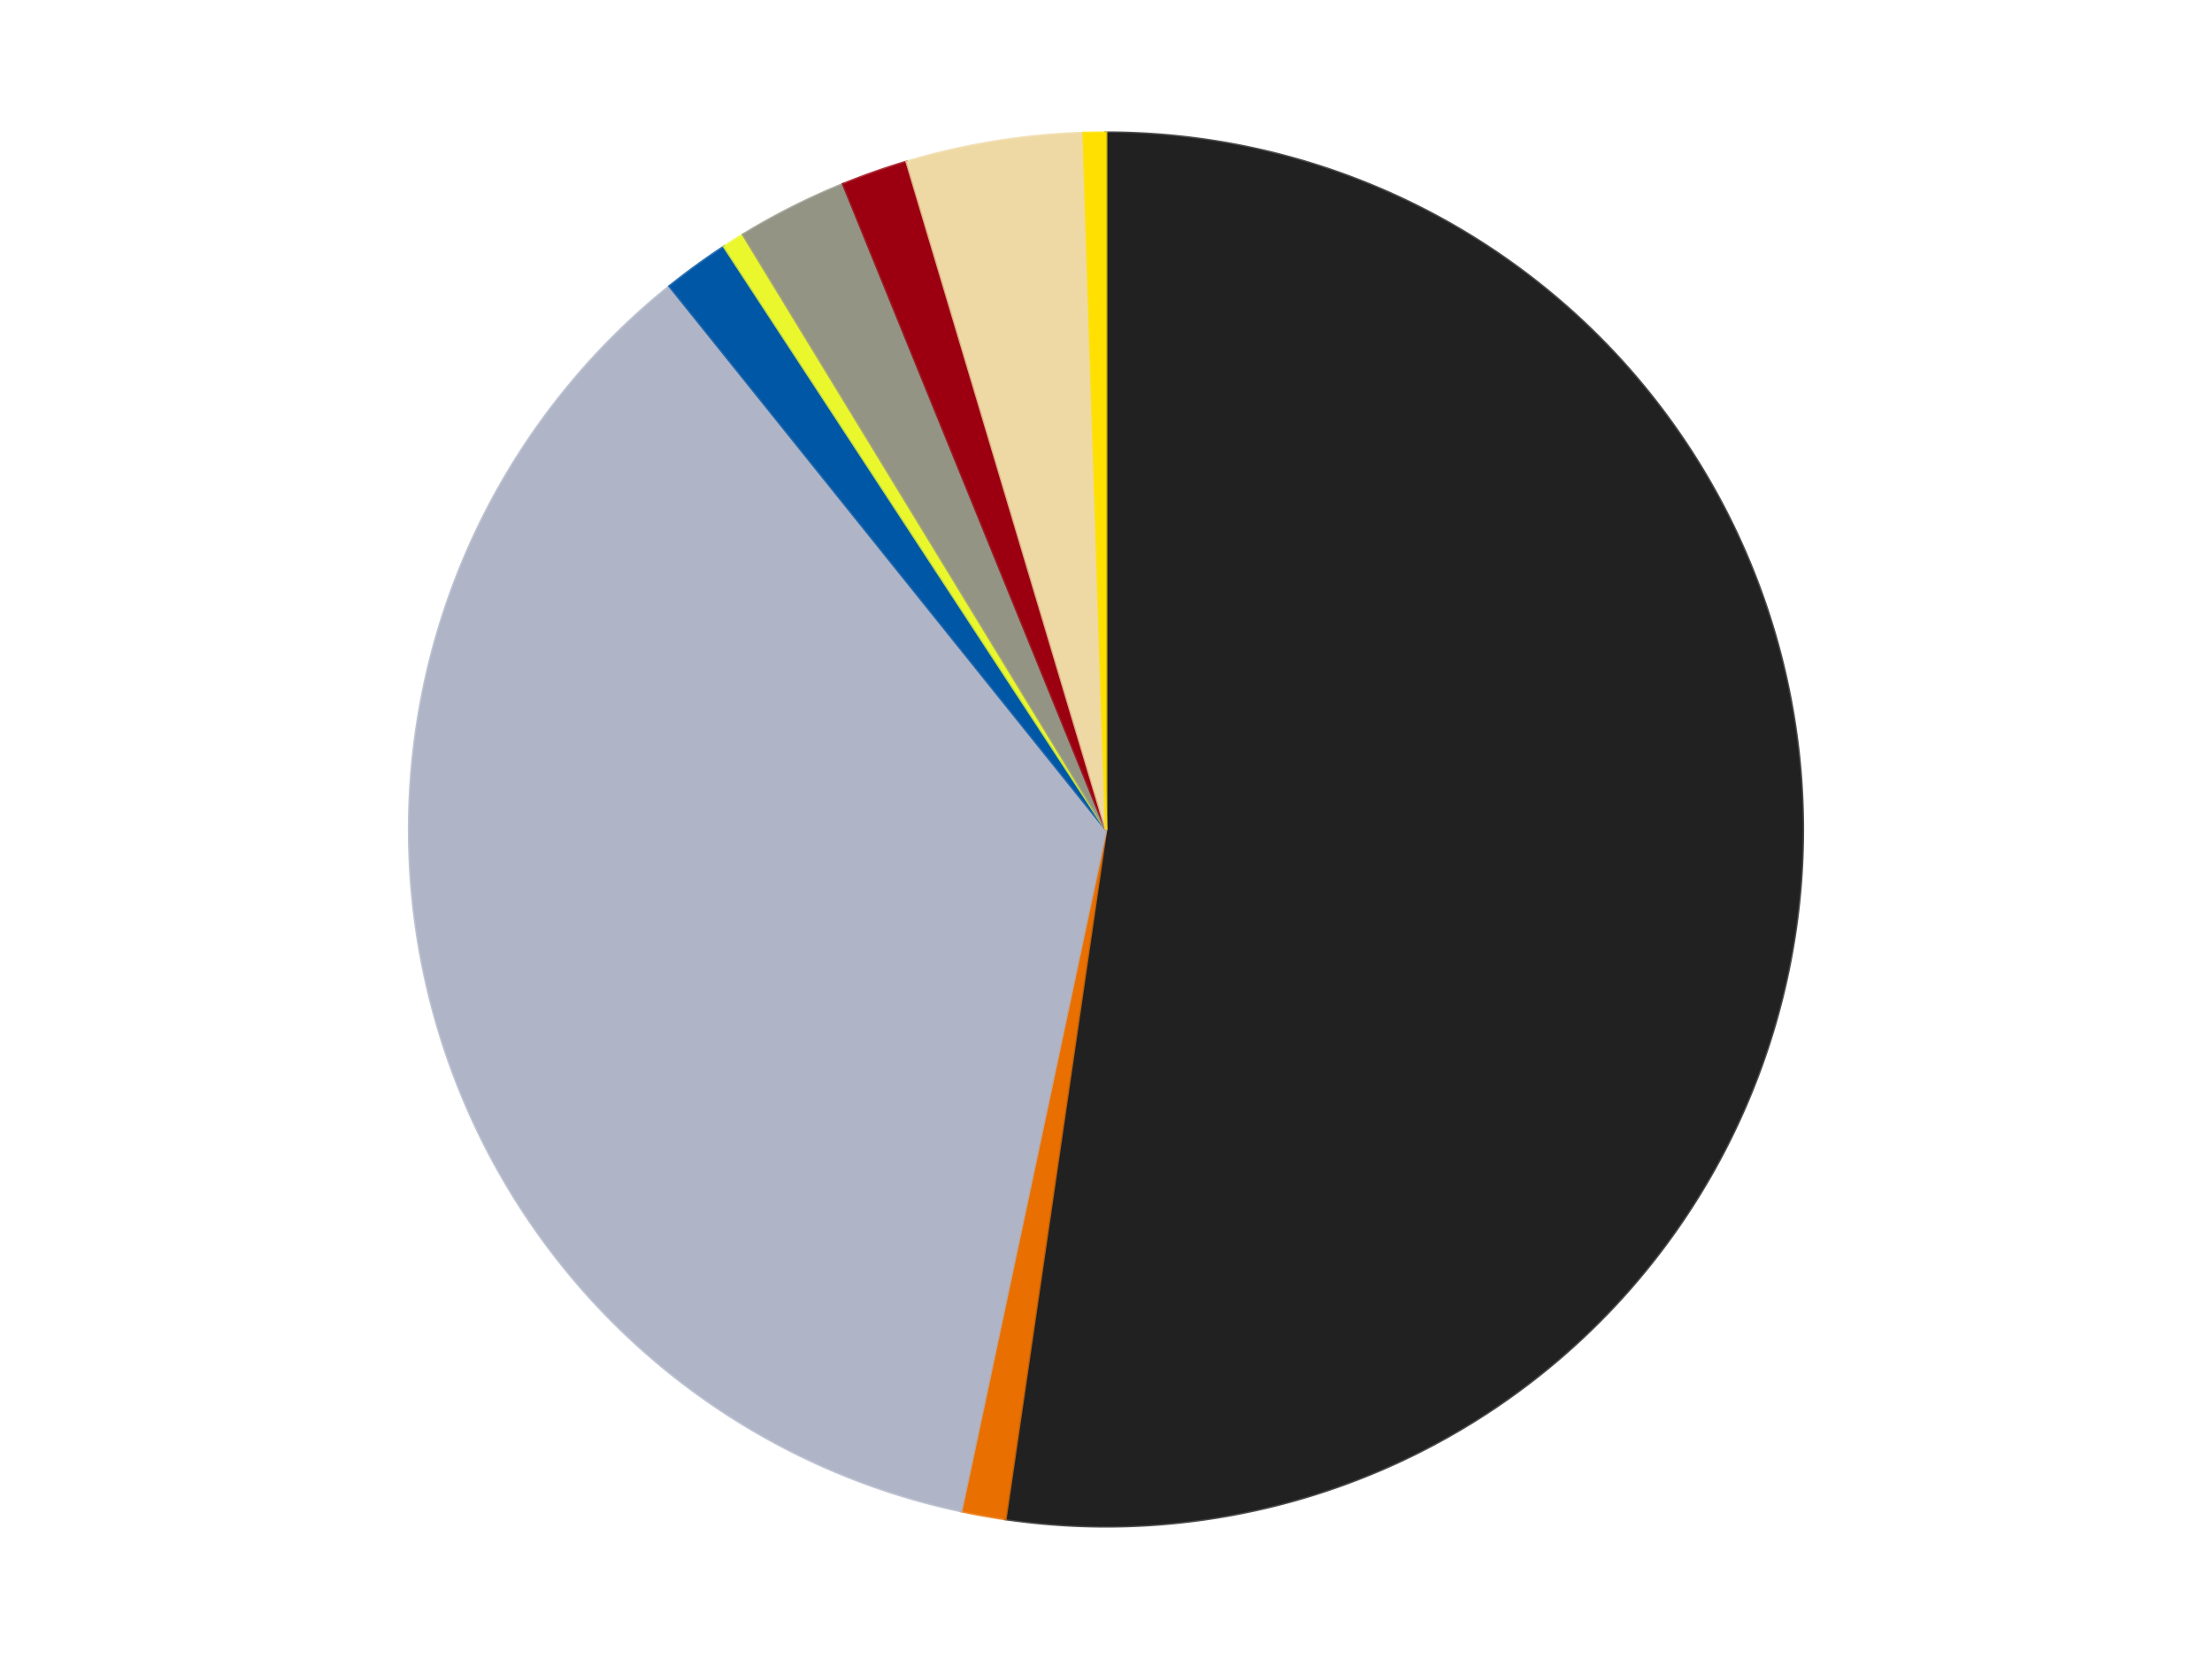
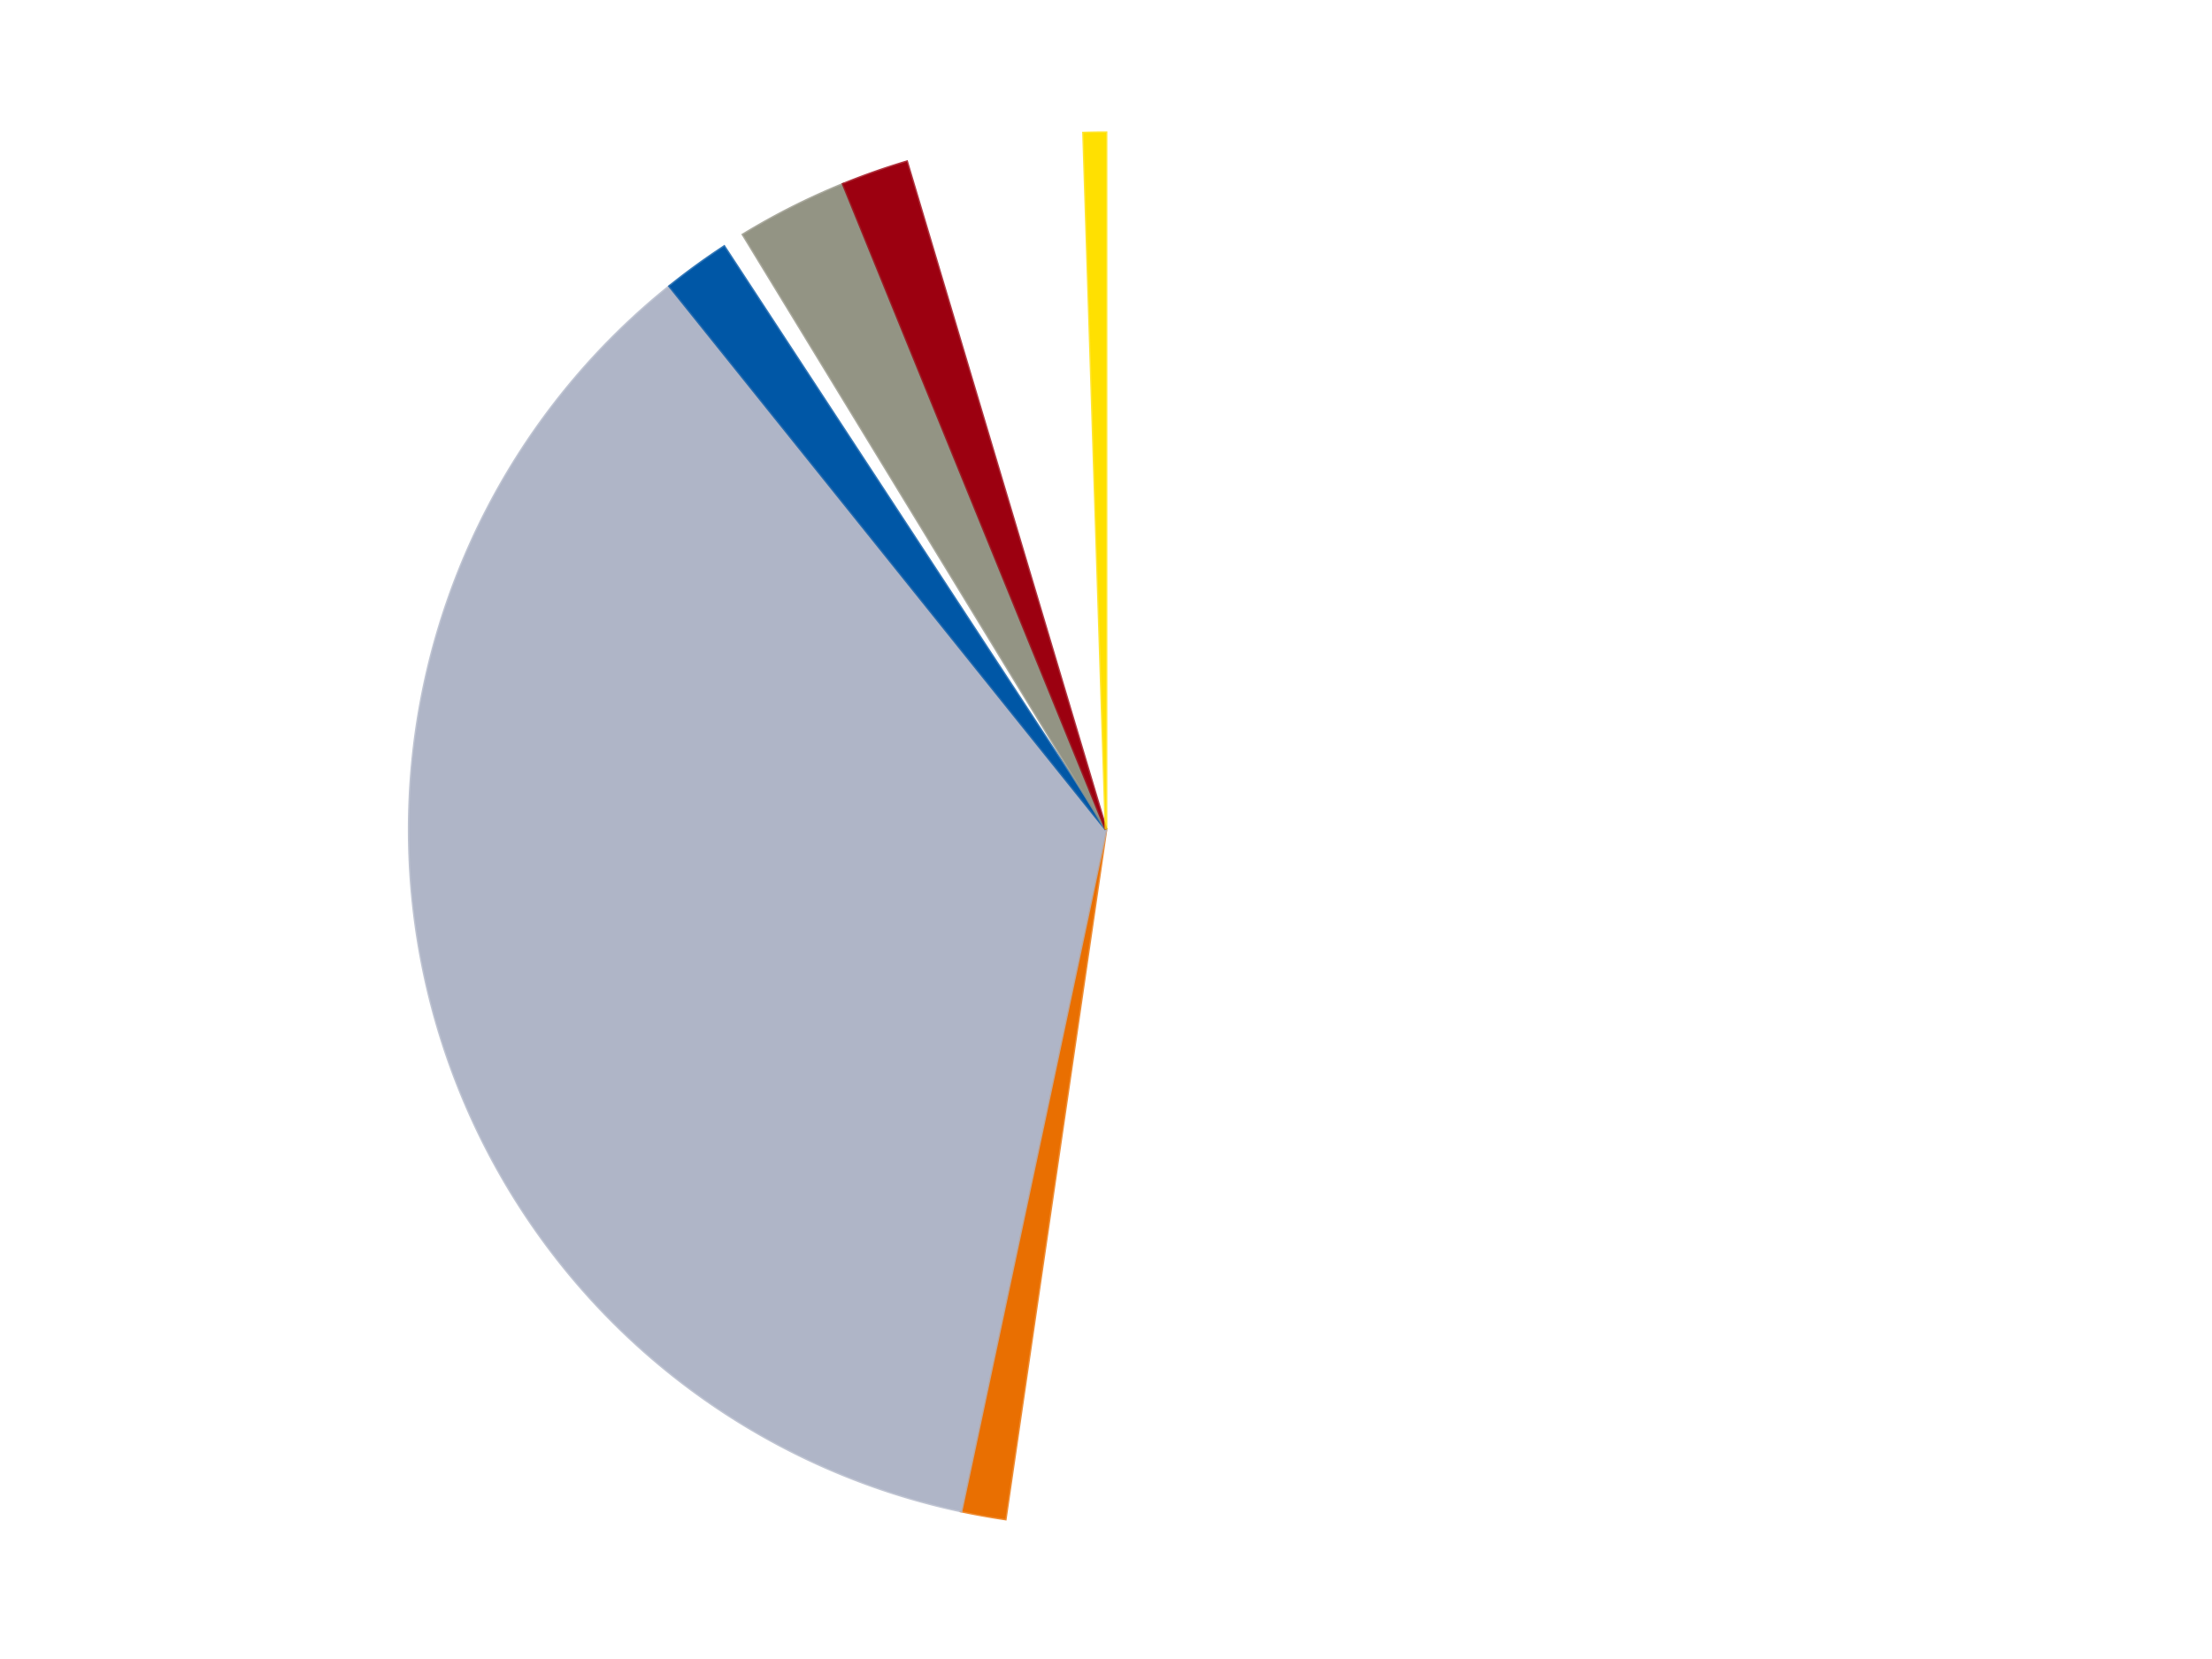
<svg xmlns="http://www.w3.org/2000/svg" xmlns:xlink="http://www.w3.org/1999/xlink" id="chart-ef8ba65d-ba92-484d-b95b-257c27d663ac" class="pygal-chart" viewBox="0 0 800 600">
  <defs>
    <style type="text/css">#chart-ef8ba65d-ba92-484d-b95b-257c27d663ac{-webkit-user-select:none;-webkit-font-smoothing:antialiased;font-family:Consolas,"Liberation Mono",Menlo,Courier,monospace}#chart-ef8ba65d-ba92-484d-b95b-257c27d663ac .title{font-family:Consolas,"Liberation Mono",Menlo,Courier,monospace;font-size:16px}#chart-ef8ba65d-ba92-484d-b95b-257c27d663ac .legends .legend text{font-family:Consolas,"Liberation Mono",Menlo,Courier,monospace;font-size:14px}#chart-ef8ba65d-ba92-484d-b95b-257c27d663ac .axis text{font-family:Consolas,"Liberation Mono",Menlo,Courier,monospace;font-size:10px}#chart-ef8ba65d-ba92-484d-b95b-257c27d663ac .axis text.major{font-family:Consolas,"Liberation Mono",Menlo,Courier,monospace;font-size:10px}#chart-ef8ba65d-ba92-484d-b95b-257c27d663ac .text-overlay text.value{font-family:Consolas,"Liberation Mono",Menlo,Courier,monospace;font-size:16px}#chart-ef8ba65d-ba92-484d-b95b-257c27d663ac .text-overlay text.label{font-family:Consolas,"Liberation Mono",Menlo,Courier,monospace;font-size:10px}#chart-ef8ba65d-ba92-484d-b95b-257c27d663ac .tooltip{font-family:Consolas,"Liberation Mono",Menlo,Courier,monospace;font-size:14px}#chart-ef8ba65d-ba92-484d-b95b-257c27d663ac text.no_data{font-family:Consolas,"Liberation Mono",Menlo,Courier,monospace;font-size:64px}
#chart-ef8ba65d-ba92-484d-b95b-257c27d663ac{background-color:transparent}#chart-ef8ba65d-ba92-484d-b95b-257c27d663ac path,#chart-ef8ba65d-ba92-484d-b95b-257c27d663ac line,#chart-ef8ba65d-ba92-484d-b95b-257c27d663ac rect,#chart-ef8ba65d-ba92-484d-b95b-257c27d663ac circle{-webkit-transition:150ms;-moz-transition:150ms;transition:150ms}#chart-ef8ba65d-ba92-484d-b95b-257c27d663ac .graph &gt; .background{fill:transparent}#chart-ef8ba65d-ba92-484d-b95b-257c27d663ac .plot &gt; .background{fill:transparent}#chart-ef8ba65d-ba92-484d-b95b-257c27d663ac .graph{fill:rgba(0,0,0,.87)}#chart-ef8ba65d-ba92-484d-b95b-257c27d663ac text.no_data{fill:rgba(0,0,0,1)}#chart-ef8ba65d-ba92-484d-b95b-257c27d663ac .title{fill:rgba(0,0,0,1)}#chart-ef8ba65d-ba92-484d-b95b-257c27d663ac .legends .legend text{fill:rgba(0,0,0,.87)}#chart-ef8ba65d-ba92-484d-b95b-257c27d663ac .legends .legend:hover text{fill:rgba(0,0,0,1)}#chart-ef8ba65d-ba92-484d-b95b-257c27d663ac .axis .line{stroke:rgba(0,0,0,1)}#chart-ef8ba65d-ba92-484d-b95b-257c27d663ac .axis .guide.line{stroke:rgba(0,0,0,.54)}#chart-ef8ba65d-ba92-484d-b95b-257c27d663ac .axis .major.line{stroke:rgba(0,0,0,.87)}#chart-ef8ba65d-ba92-484d-b95b-257c27d663ac .axis text.major{fill:rgba(0,0,0,1)}#chart-ef8ba65d-ba92-484d-b95b-257c27d663ac .axis.y .guides:hover .guide.line,#chart-ef8ba65d-ba92-484d-b95b-257c27d663ac .line-graph .axis.x .guides:hover .guide.line,#chart-ef8ba65d-ba92-484d-b95b-257c27d663ac .stackedline-graph .axis.x .guides:hover .guide.line,#chart-ef8ba65d-ba92-484d-b95b-257c27d663ac .xy-graph .axis.x .guides:hover .guide.line{stroke:rgba(0,0,0,1)}#chart-ef8ba65d-ba92-484d-b95b-257c27d663ac .axis .guides:hover text{fill:rgba(0,0,0,1)}#chart-ef8ba65d-ba92-484d-b95b-257c27d663ac .reactive{fill-opacity:1.0;stroke-opacity:.8;stroke-width:1}#chart-ef8ba65d-ba92-484d-b95b-257c27d663ac .ci{stroke:rgba(0,0,0,.87)}#chart-ef8ba65d-ba92-484d-b95b-257c27d663ac .reactive.active,#chart-ef8ba65d-ba92-484d-b95b-257c27d663ac .active .reactive{fill-opacity:0.6;stroke-opacity:.9;stroke-width:4}#chart-ef8ba65d-ba92-484d-b95b-257c27d663ac .ci .reactive.active{stroke-width:1.5}#chart-ef8ba65d-ba92-484d-b95b-257c27d663ac .series text{fill:rgba(0,0,0,1)}#chart-ef8ba65d-ba92-484d-b95b-257c27d663ac .tooltip rect{fill:transparent;stroke:rgba(0,0,0,1);-webkit-transition:opacity 150ms;-moz-transition:opacity 150ms;transition:opacity 150ms}#chart-ef8ba65d-ba92-484d-b95b-257c27d663ac .tooltip .label{fill:rgba(0,0,0,.87)}#chart-ef8ba65d-ba92-484d-b95b-257c27d663ac .tooltip .label{fill:rgba(0,0,0,.87)}#chart-ef8ba65d-ba92-484d-b95b-257c27d663ac .tooltip .legend{font-size:.8em;fill:rgba(0,0,0,.54)}#chart-ef8ba65d-ba92-484d-b95b-257c27d663ac .tooltip .x_label{font-size:.6em;fill:rgba(0,0,0,1)}#chart-ef8ba65d-ba92-484d-b95b-257c27d663ac .tooltip .xlink{font-size:.5em;text-decoration:underline}#chart-ef8ba65d-ba92-484d-b95b-257c27d663ac .tooltip .value{font-size:1.5em}#chart-ef8ba65d-ba92-484d-b95b-257c27d663ac .bound{font-size:.5em}#chart-ef8ba65d-ba92-484d-b95b-257c27d663ac .max-value{font-size:.75em;fill:rgba(0,0,0,.54)}#chart-ef8ba65d-ba92-484d-b95b-257c27d663ac .map-element{fill:transparent;stroke:rgba(0,0,0,.54) !important}#chart-ef8ba65d-ba92-484d-b95b-257c27d663ac .map-element .reactive{fill-opacity:inherit;stroke-opacity:inherit}#chart-ef8ba65d-ba92-484d-b95b-257c27d663ac .color-0,#chart-ef8ba65d-ba92-484d-b95b-257c27d663ac .color-0 a:visited{stroke:#F44336;fill:#F44336}#chart-ef8ba65d-ba92-484d-b95b-257c27d663ac .color-1,#chart-ef8ba65d-ba92-484d-b95b-257c27d663ac .color-1 a:visited{stroke:#3F51B5;fill:#3F51B5}#chart-ef8ba65d-ba92-484d-b95b-257c27d663ac .color-2,#chart-ef8ba65d-ba92-484d-b95b-257c27d663ac .color-2 a:visited{stroke:#009688;fill:#009688}#chart-ef8ba65d-ba92-484d-b95b-257c27d663ac .color-3,#chart-ef8ba65d-ba92-484d-b95b-257c27d663ac .color-3 a:visited{stroke:#FFC107;fill:#FFC107}#chart-ef8ba65d-ba92-484d-b95b-257c27d663ac .color-4,#chart-ef8ba65d-ba92-484d-b95b-257c27d663ac .color-4 a:visited{stroke:#FF5722;fill:#FF5722}#chart-ef8ba65d-ba92-484d-b95b-257c27d663ac .color-5,#chart-ef8ba65d-ba92-484d-b95b-257c27d663ac .color-5 a:visited{stroke:#9C27B0;fill:#9C27B0}#chart-ef8ba65d-ba92-484d-b95b-257c27d663ac .color-6,#chart-ef8ba65d-ba92-484d-b95b-257c27d663ac .color-6 a:visited{stroke:#03A9F4;fill:#03A9F4}#chart-ef8ba65d-ba92-484d-b95b-257c27d663ac .color-7,#chart-ef8ba65d-ba92-484d-b95b-257c27d663ac .color-7 a:visited{stroke:#8BC34A;fill:#8BC34A}#chart-ef8ba65d-ba92-484d-b95b-257c27d663ac .color-8,#chart-ef8ba65d-ba92-484d-b95b-257c27d663ac .color-8 a:visited{stroke:#FF9800;fill:#FF9800}#chart-ef8ba65d-ba92-484d-b95b-257c27d663ac .text-overlay .color-0 text{fill:black}#chart-ef8ba65d-ba92-484d-b95b-257c27d663ac .text-overlay .color-1 text{fill:black}#chart-ef8ba65d-ba92-484d-b95b-257c27d663ac .text-overlay .color-2 text{fill:black}#chart-ef8ba65d-ba92-484d-b95b-257c27d663ac .text-overlay .color-3 text{fill:black}#chart-ef8ba65d-ba92-484d-b95b-257c27d663ac .text-overlay .color-4 text{fill:black}#chart-ef8ba65d-ba92-484d-b95b-257c27d663ac .text-overlay .color-5 text{fill:black}#chart-ef8ba65d-ba92-484d-b95b-257c27d663ac .text-overlay .color-6 text{fill:black}#chart-ef8ba65d-ba92-484d-b95b-257c27d663ac .text-overlay .color-7 text{fill:black}#chart-ef8ba65d-ba92-484d-b95b-257c27d663ac .text-overlay .color-8 text{fill:black}
#chart-ef8ba65d-ba92-484d-b95b-257c27d663ac text.no_data{text-anchor:middle}#chart-ef8ba65d-ba92-484d-b95b-257c27d663ac .guide.line{fill:none}#chart-ef8ba65d-ba92-484d-b95b-257c27d663ac .centered{text-anchor:middle}#chart-ef8ba65d-ba92-484d-b95b-257c27d663ac .title{text-anchor:middle}#chart-ef8ba65d-ba92-484d-b95b-257c27d663ac .legends .legend text{fill-opacity:1}#chart-ef8ba65d-ba92-484d-b95b-257c27d663ac .axis.x text{text-anchor:middle}#chart-ef8ba65d-ba92-484d-b95b-257c27d663ac .axis.x:not(.web) text[transform]{text-anchor:start}#chart-ef8ba65d-ba92-484d-b95b-257c27d663ac .axis.x:not(.web) text[transform].backwards{text-anchor:end}#chart-ef8ba65d-ba92-484d-b95b-257c27d663ac .axis.y text{text-anchor:end}#chart-ef8ba65d-ba92-484d-b95b-257c27d663ac .axis.y text[transform].backwards{text-anchor:start}#chart-ef8ba65d-ba92-484d-b95b-257c27d663ac .axis.y2 text{text-anchor:start}#chart-ef8ba65d-ba92-484d-b95b-257c27d663ac .axis.y2 text[transform].backwards{text-anchor:end}#chart-ef8ba65d-ba92-484d-b95b-257c27d663ac .axis .guide.line{stroke-dasharray:4,4;stroke:black}#chart-ef8ba65d-ba92-484d-b95b-257c27d663ac .axis .major.guide.line{stroke-dasharray:6,6;stroke:black}#chart-ef8ba65d-ba92-484d-b95b-257c27d663ac .horizontal .axis.y .guide.line,#chart-ef8ba65d-ba92-484d-b95b-257c27d663ac .horizontal .axis.y2 .guide.line,#chart-ef8ba65d-ba92-484d-b95b-257c27d663ac .vertical .axis.x .guide.line{opacity:0}#chart-ef8ba65d-ba92-484d-b95b-257c27d663ac .horizontal .axis.always_show .guide.line,#chart-ef8ba65d-ba92-484d-b95b-257c27d663ac .vertical .axis.always_show .guide.line{opacity:1 !important}#chart-ef8ba65d-ba92-484d-b95b-257c27d663ac .axis.y .guides:hover .guide.line,#chart-ef8ba65d-ba92-484d-b95b-257c27d663ac .axis.y2 .guides:hover .guide.line,#chart-ef8ba65d-ba92-484d-b95b-257c27d663ac .axis.x .guides:hover .guide.line{opacity:1}#chart-ef8ba65d-ba92-484d-b95b-257c27d663ac .axis .guides:hover text{opacity:1}#chart-ef8ba65d-ba92-484d-b95b-257c27d663ac .nofill{fill:none}#chart-ef8ba65d-ba92-484d-b95b-257c27d663ac .subtle-fill{fill-opacity:.2}#chart-ef8ba65d-ba92-484d-b95b-257c27d663ac .dot{stroke-width:1px;fill-opacity:1;stroke-opacity:1}#chart-ef8ba65d-ba92-484d-b95b-257c27d663ac .dot.active{stroke-width:5px}#chart-ef8ba65d-ba92-484d-b95b-257c27d663ac .dot.negative{fill:transparent}#chart-ef8ba65d-ba92-484d-b95b-257c27d663ac text,#chart-ef8ba65d-ba92-484d-b95b-257c27d663ac tspan{stroke:none !important}#chart-ef8ba65d-ba92-484d-b95b-257c27d663ac .series text.active{opacity:1}#chart-ef8ba65d-ba92-484d-b95b-257c27d663ac .tooltip rect{fill-opacity:.95;stroke-width:.5}#chart-ef8ba65d-ba92-484d-b95b-257c27d663ac .tooltip text{fill-opacity:1}#chart-ef8ba65d-ba92-484d-b95b-257c27d663ac .showable{visibility:hidden}#chart-ef8ba65d-ba92-484d-b95b-257c27d663ac .showable.shown{visibility:visible}#chart-ef8ba65d-ba92-484d-b95b-257c27d663ac .gauge-background{fill:rgba(229,229,229,1);stroke:none}#chart-ef8ba65d-ba92-484d-b95b-257c27d663ac .bg-lines{stroke:transparent;stroke-width:2px}</style>
    <script type="text/javascript">window.pygal = window.pygal || {};window.pygal.config = window.pygal.config || {};window.pygal.config['ef8ba65d-ba92-484d-b95b-257c27d663ac'] = {"allow_interruptions": false, "box_mode": "extremes", "classes": ["pygal-chart"], "css": ["file://style.css", "file://graph.css"], "defs": [], "disable_xml_declaration": false, "dots_size": 2.5, "dynamic_print_values": false, "explicit_size": false, "fill": false, "force_uri_protocol": "https", "formatter": null, "half_pie": false, "height": 600, "include_x_axis": false, "inner_radius": 0, "interpolate": null, "interpolation_parameters": {}, "interpolation_precision": 250, "inverse_y_axis": false, "js": ["//kozea.github.io/pygal.js/2.0.x/pygal-tooltips.min.js"], "legend_at_bottom": false, "legend_at_bottom_columns": null, "legend_box_size": 12, "logarithmic": false, "margin": 20, "margin_bottom": null, "margin_left": null, "margin_right": null, "margin_top": null, "max_scale": 16, "min_scale": 4, "missing_value_fill_truncation": "x", "no_data_text": "No data", "no_prefix": false, "order_min": null, "pretty_print": false, "print_labels": false, "print_values": false, "print_values_position": "center", "print_zeroes": true, "range": null, "rounded_bars": null, "secondary_range": null, "show_dots": true, "show_legend": false, "show_minor_x_labels": true, "show_minor_y_labels": true, "show_only_major_dots": false, "show_x_guides": false, "show_x_labels": true, "show_y_guides": true, "show_y_labels": true, "spacing": 10, "stack_from_top": false, "strict": false, "stroke": true, "stroke_style": null, "style": {"background": "transparent", "ci_colors": [], "colors": ["#F44336", "#3F51B5", "#009688", "#FFC107", "#FF5722", "#9C27B0", "#03A9F4", "#8BC34A", "#FF9800", "#E91E63", "#2196F3", "#4CAF50", "#FFEB3B", "#673AB7", "#00BCD4", "#CDDC39", "#9E9E9E", "#607D8B"], "dot_opacity": "1", "font_family": "Consolas, \"Liberation Mono\", Menlo, Courier, monospace", "foreground": "rgba(0, 0, 0, .87)", "foreground_strong": "rgba(0, 0, 0, 1)", "foreground_subtle": "rgba(0, 0, 0, .54)", "guide_stroke_color": "black", "guide_stroke_dasharray": "4,4", "label_font_family": "Consolas, \"Liberation Mono\", Menlo, Courier, monospace", "label_font_size": 10, "legend_font_family": "Consolas, \"Liberation Mono\", Menlo, Courier, monospace", "legend_font_size": 14, "major_guide_stroke_color": "black", "major_guide_stroke_dasharray": "6,6", "major_label_font_family": "Consolas, \"Liberation Mono\", Menlo, Courier, monospace", "major_label_font_size": 10, "no_data_font_family": "Consolas, \"Liberation Mono\", Menlo, Courier, monospace", "no_data_font_size": 64, "opacity": "1.0", "opacity_hover": "0.6", "plot_background": "transparent", "stroke_opacity": ".8", "stroke_opacity_hover": ".9", "stroke_width": "1", "stroke_width_hover": "4", "title_font_family": "Consolas, \"Liberation Mono\", Menlo, Courier, monospace", "title_font_size": 16, "tooltip_font_family": "Consolas, \"Liberation Mono\", Menlo, Courier, monospace", "tooltip_font_size": 14, "transition": "150ms", "value_background": "rgba(229, 229, 229, 1)", "value_colors": [], "value_font_family": "Consolas, \"Liberation Mono\", Menlo, Courier, monospace", "value_font_size": 16, "value_label_font_family": "Consolas, \"Liberation Mono\", Menlo, Courier, monospace", "value_label_font_size": 10}, "title": null, "tooltip_border_radius": 0, "tooltip_fancy_mode": true, "truncate_label": null, "truncate_legend": null, "width": 800, "x_label_rotation": 0, "x_labels": null, "x_labels_major": null, "x_labels_major_count": null, "x_labels_major_every": null, "x_title": null, "xrange": null, "y_label_rotation": 0, "y_labels": null, "y_labels_major": null, "y_labels_major_count": null, "y_labels_major_every": null, "y_title": null, "zero": 0, "legends": ["Black", "Trans-Orange", "Light Bluish Gray", "Blue", "Trans-Yellow", "Trans-Black", "Trans-Red", "Tan", "Yellow"]}</script>
    <script type="text/javascript" xlink:href="https://kozea.github.io/pygal.js/2.0.x/pygal-tooltips.min.js" />
  </defs>
  <title>Pygal</title>
  <g class="graph pie-graph vertical">
    <rect x="0" y="0" width="800" height="600" class="background" />
    <g transform="translate(20, 20)" class="plot">
-       <rect x="0" y="0" width="760" height="560" class="background" />
      <g class="series serie-0 color-0">
        <g class="slices">
          <g class="slice" style="fill: #212121; stroke: #212121">
-             <path d="M380 28 A252 252 0 1 1 343.589 529.356 L380 280 A0 0 0 1 0 380 280 z" class="slice reactive tooltip-trigger" />
            <desc class="value">102</desc>
            <desc class="x centered">505.6690168611279</desc>
            <desc class="y centered">289.12678482038206</desc>
          </g>
        </g>
      </g>
      <g class="series serie-1 color-1">
        <g class="slices">
          <g class="slice" style="fill: #E96F01; stroke: #E96F01">
            <path d="M343.589 529.356 A252 252 0 0 1 327.606 526.493 L380 280 A0 0 0 0 0 380 280 z" class="slice reactive tooltip-trigger" />
            <desc class="value">2</desc>
            <desc class="x centered">357.78722344896477</desc>
            <desc class="y centered">404.0265800459473</desc>
          </g>
        </g>
      </g>
      <g class="series serie-2 color-2">
        <g class="slices">
          <g class="slice" style="fill: #AFB5C7; stroke: #AFB5C7">
            <path d="M327.606 526.493 A252 252 0 0 1 222.201 83.522 L380 280 A0 0 0 0 0 380 280 z" class="slice reactive tooltip-trigger" />
            <desc class="value">70</desc>
            <desc class="x centered">257.4224031449261</desc>
            <desc class="y centered">309.1673233128269</desc>
          </g>
        </g>
      </g>
      <g class="series serie-3 color-3">
        <g class="slices">
          <g class="slice" style="fill: #0057A6; stroke: #0057A6">
            <path d="M222.201 83.522 A252 252 0 0 1 241.901 69.21 L380 280 A0 0 0 0 0 380 280 z" class="slice reactive tooltip-trigger" />
            <desc class="value">3</desc>
            <desc class="x centered">305.93905821114834</desc>
            <desc class="y centered">178.06385870875664</desc>
          </g>
        </g>
      </g>
      <g class="series serie-4 color-4">
        <g class="slices">
          <g class="slice" style="fill: #EBF72D; stroke: #EBF72D">
-             <path d="M241.901 69.21 A252 252 0 0 1 248.763 64.87 L380 280 A0 0 0 0 0 380 280 z" class="slice reactive tooltip-trigger" />
            <desc class="value">1</desc>
            <desc class="x centered">312.657305907897</desc>
            <desc class="y centered">173.50604922148187</desc>
          </g>
        </g>
      </g>
      <g class="series serie-5 color-5">
        <g class="slices">
          <g class="slice" style="fill: #939484; stroke: #939484">
            <path d="M248.763 64.87 A252 252 0 0 1 284.972 46.604 L380 280 A0 0 0 0 0 380 280 z" class="slice reactive tooltip-trigger" />
            <desc class="value">5</desc>
            <desc class="x centered">323.2498349463288</desc>
            <desc class="y centered">167.50369443230113</desc>
          </g>
        </g>
      </g>
      <g class="series serie-6 color-6">
        <g class="slices">
          <g class="slice" style="fill: #9C0010; stroke: #9C0010">
            <path d="M284.972 46.604 A252 252 0 0 1 307.942 38.522 L380 280 A0 0 0 0 0 380 280 z" class="slice reactive tooltip-trigger" />
            <desc class="value">3</desc>
            <desc class="x centered">338.1796105058055</desc>
            <desc class="y centered">161.14271152952435</desc>
          </g>
        </g>
      </g>
      <g class="series serie-7 color-7">
        <g class="slices">
          <g class="slice" style="fill: #EED9A4; stroke: #EED9A4">
-             <path d="M307.942 38.522 A252 252 0 0 1 371.882 28.131 L380 280 A0 0 0 0 0 380 280 z" class="slice reactive tooltip-trigger" />
            <desc class="value">8</desc>
            <desc class="x centered">359.78817861192226</desc>
            <desc class="y centered">155.63166690762296</desc>
          </g>
        </g>
      </g>
      <g class="series serie-8 color-8">
        <g class="slices">
          <g class="slice" style="fill: #FFE001; stroke: #FFE001">
            <path d="M371.882 28.131 A252 252 0 0 1 380 28 L380 280 A0 0 0 0 0 380 280 z" class="slice reactive tooltip-trigger" />
            <desc class="value">1</desc>
            <desc class="x centered">377.9701356369613</desc>
            <desc class="y centered">154.0163516536068</desc>
          </g>
        </g>
      </g>
    </g>
    <g class="titles" />
    <g transform="translate(20, 20)" class="plot overlay">
      <g class="series serie-0 color-0" />
      <g class="series serie-1 color-1" />
      <g class="series serie-2 color-2" />
      <g class="series serie-3 color-3" />
      <g class="series serie-4 color-4" />
      <g class="series serie-5 color-5" />
      <g class="series serie-6 color-6" />
      <g class="series serie-7 color-7" />
      <g class="series serie-8 color-8" />
    </g>
    <g transform="translate(20, 20)" class="plot text-overlay">
      <g class="series serie-0 color-0" />
      <g class="series serie-1 color-1" />
      <g class="series serie-2 color-2" />
      <g class="series serie-3 color-3" />
      <g class="series serie-4 color-4" />
      <g class="series serie-5 color-5" />
      <g class="series serie-6 color-6" />
      <g class="series serie-7 color-7" />
      <g class="series serie-8 color-8" />
    </g>
    <g transform="translate(20, 20)" class="plot tooltip-overlay">
      <g transform="translate(0 0)" style="opacity: 0" class="tooltip">
        <rect rx="0" ry="0" width="0" height="0" class="tooltip-box" />
        <g class="text" />
      </g>
    </g>
  </g>
</svg>